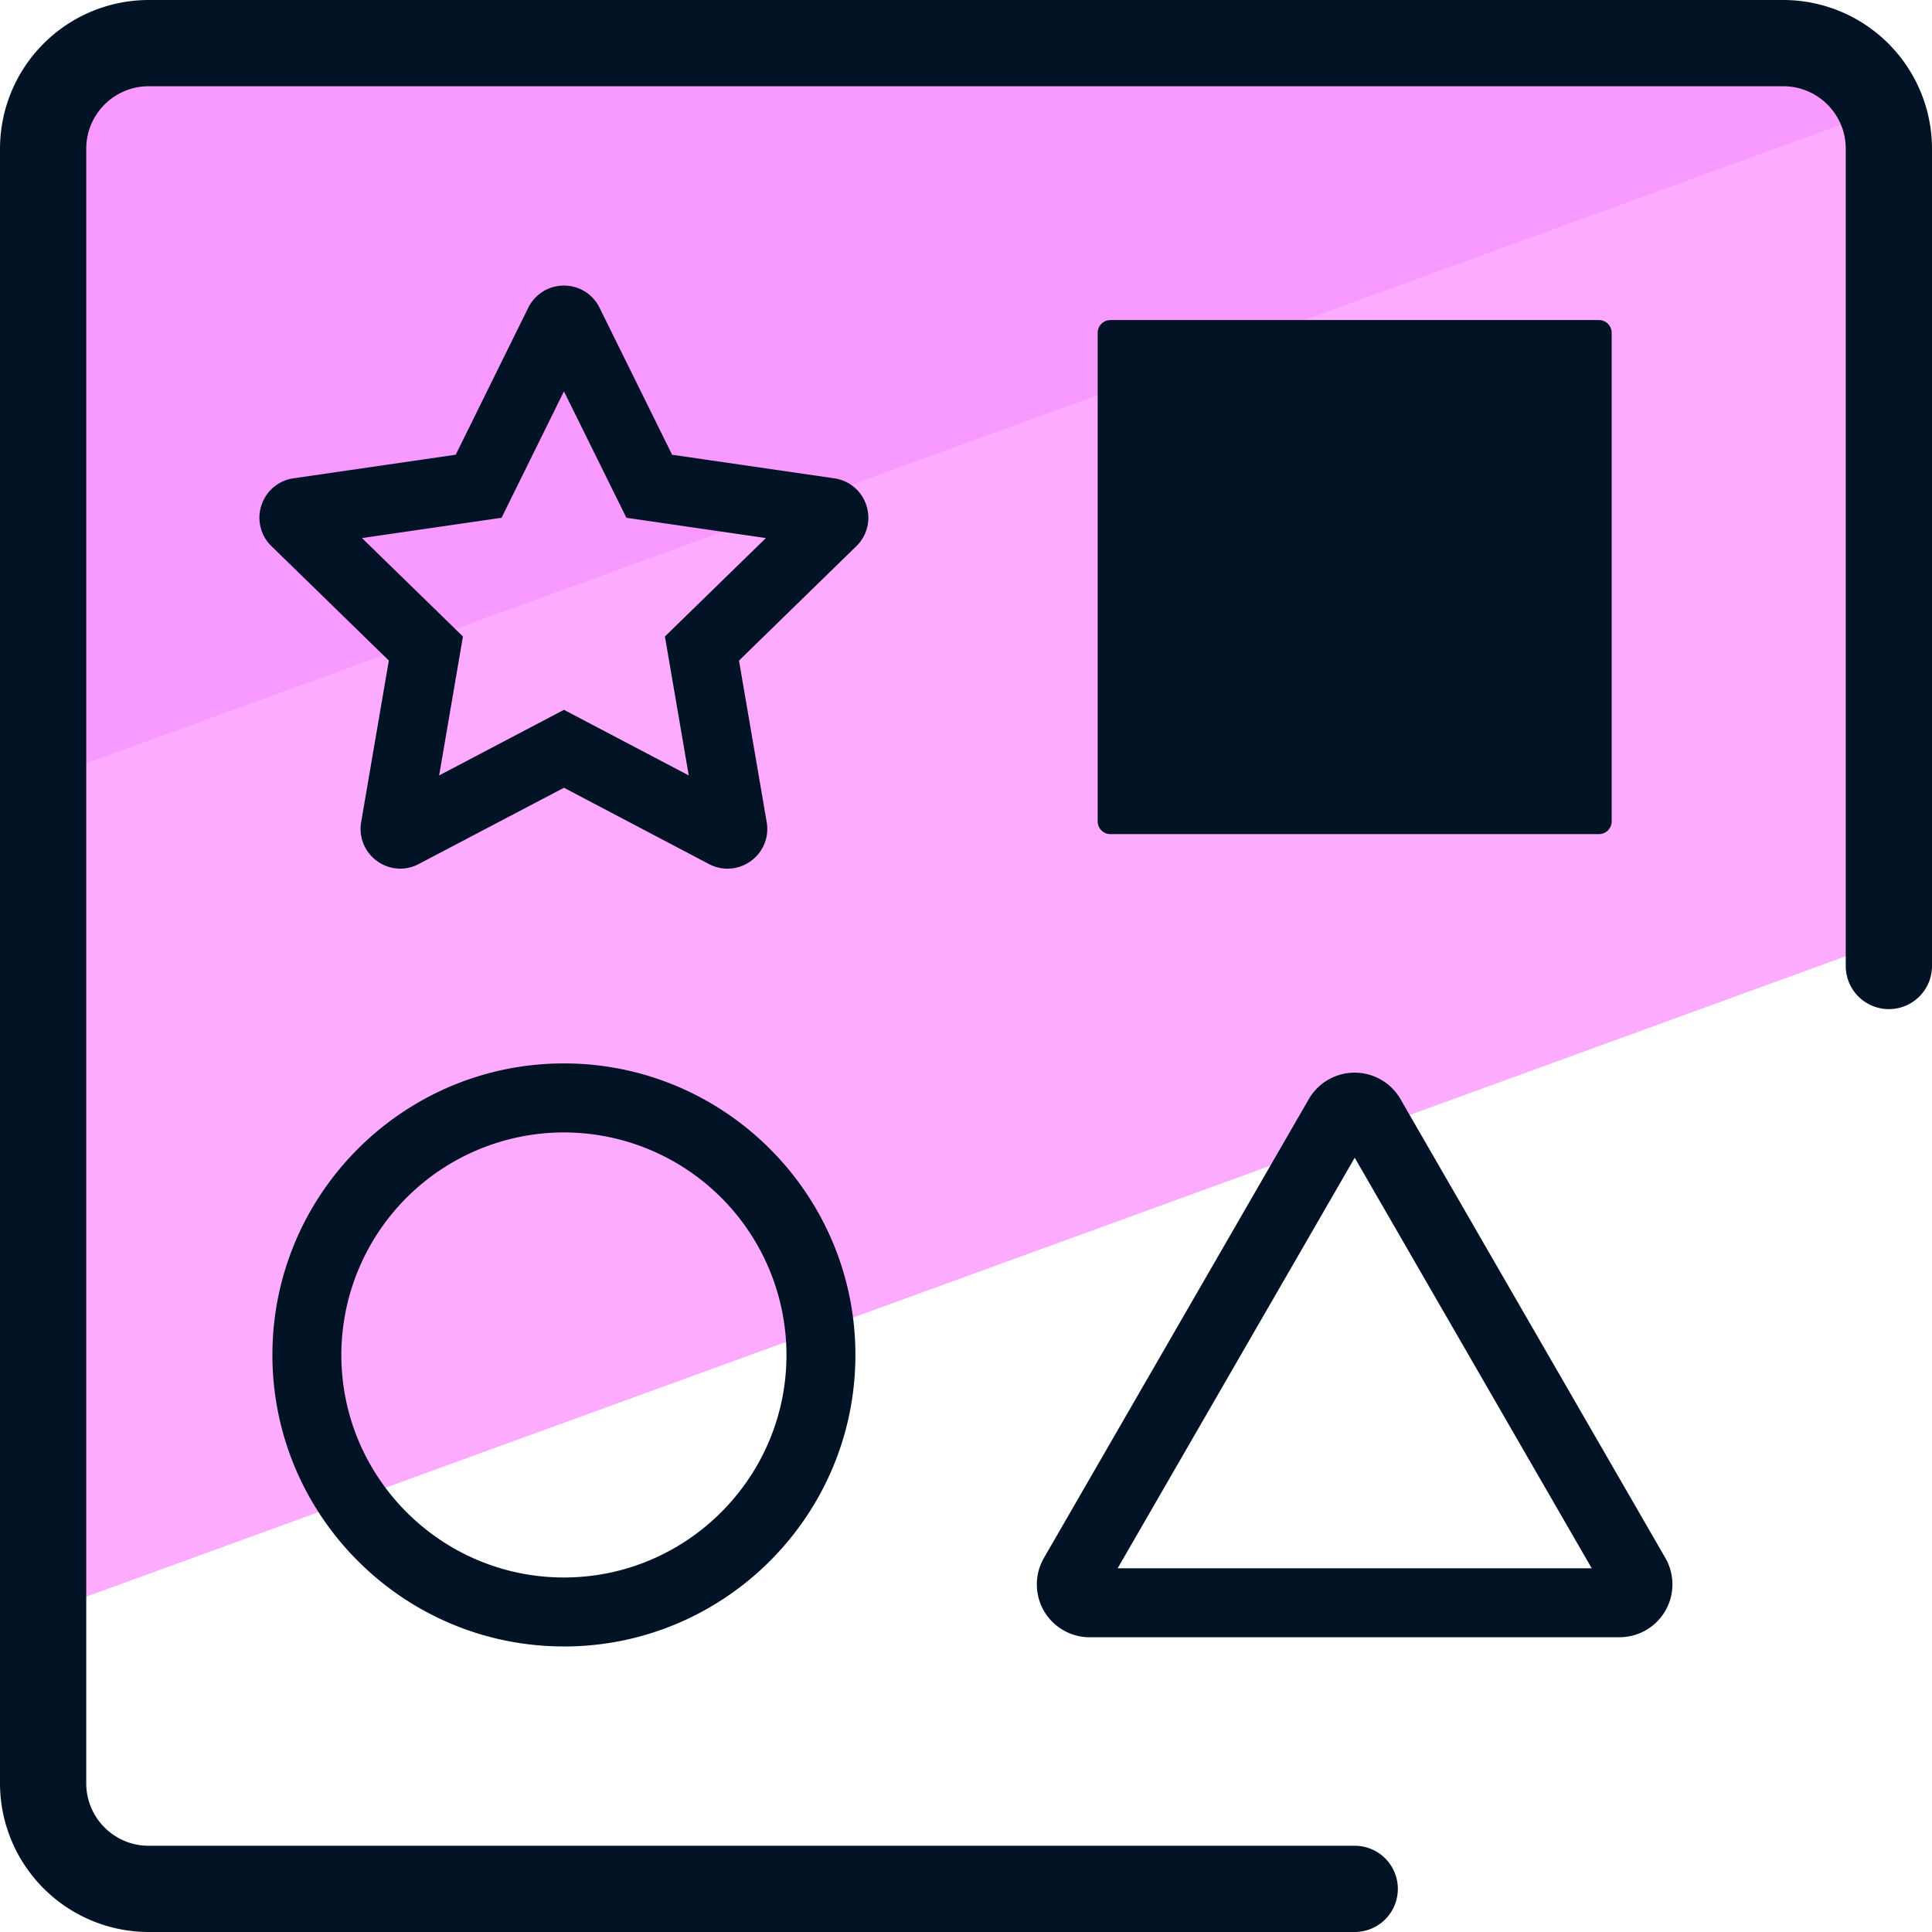
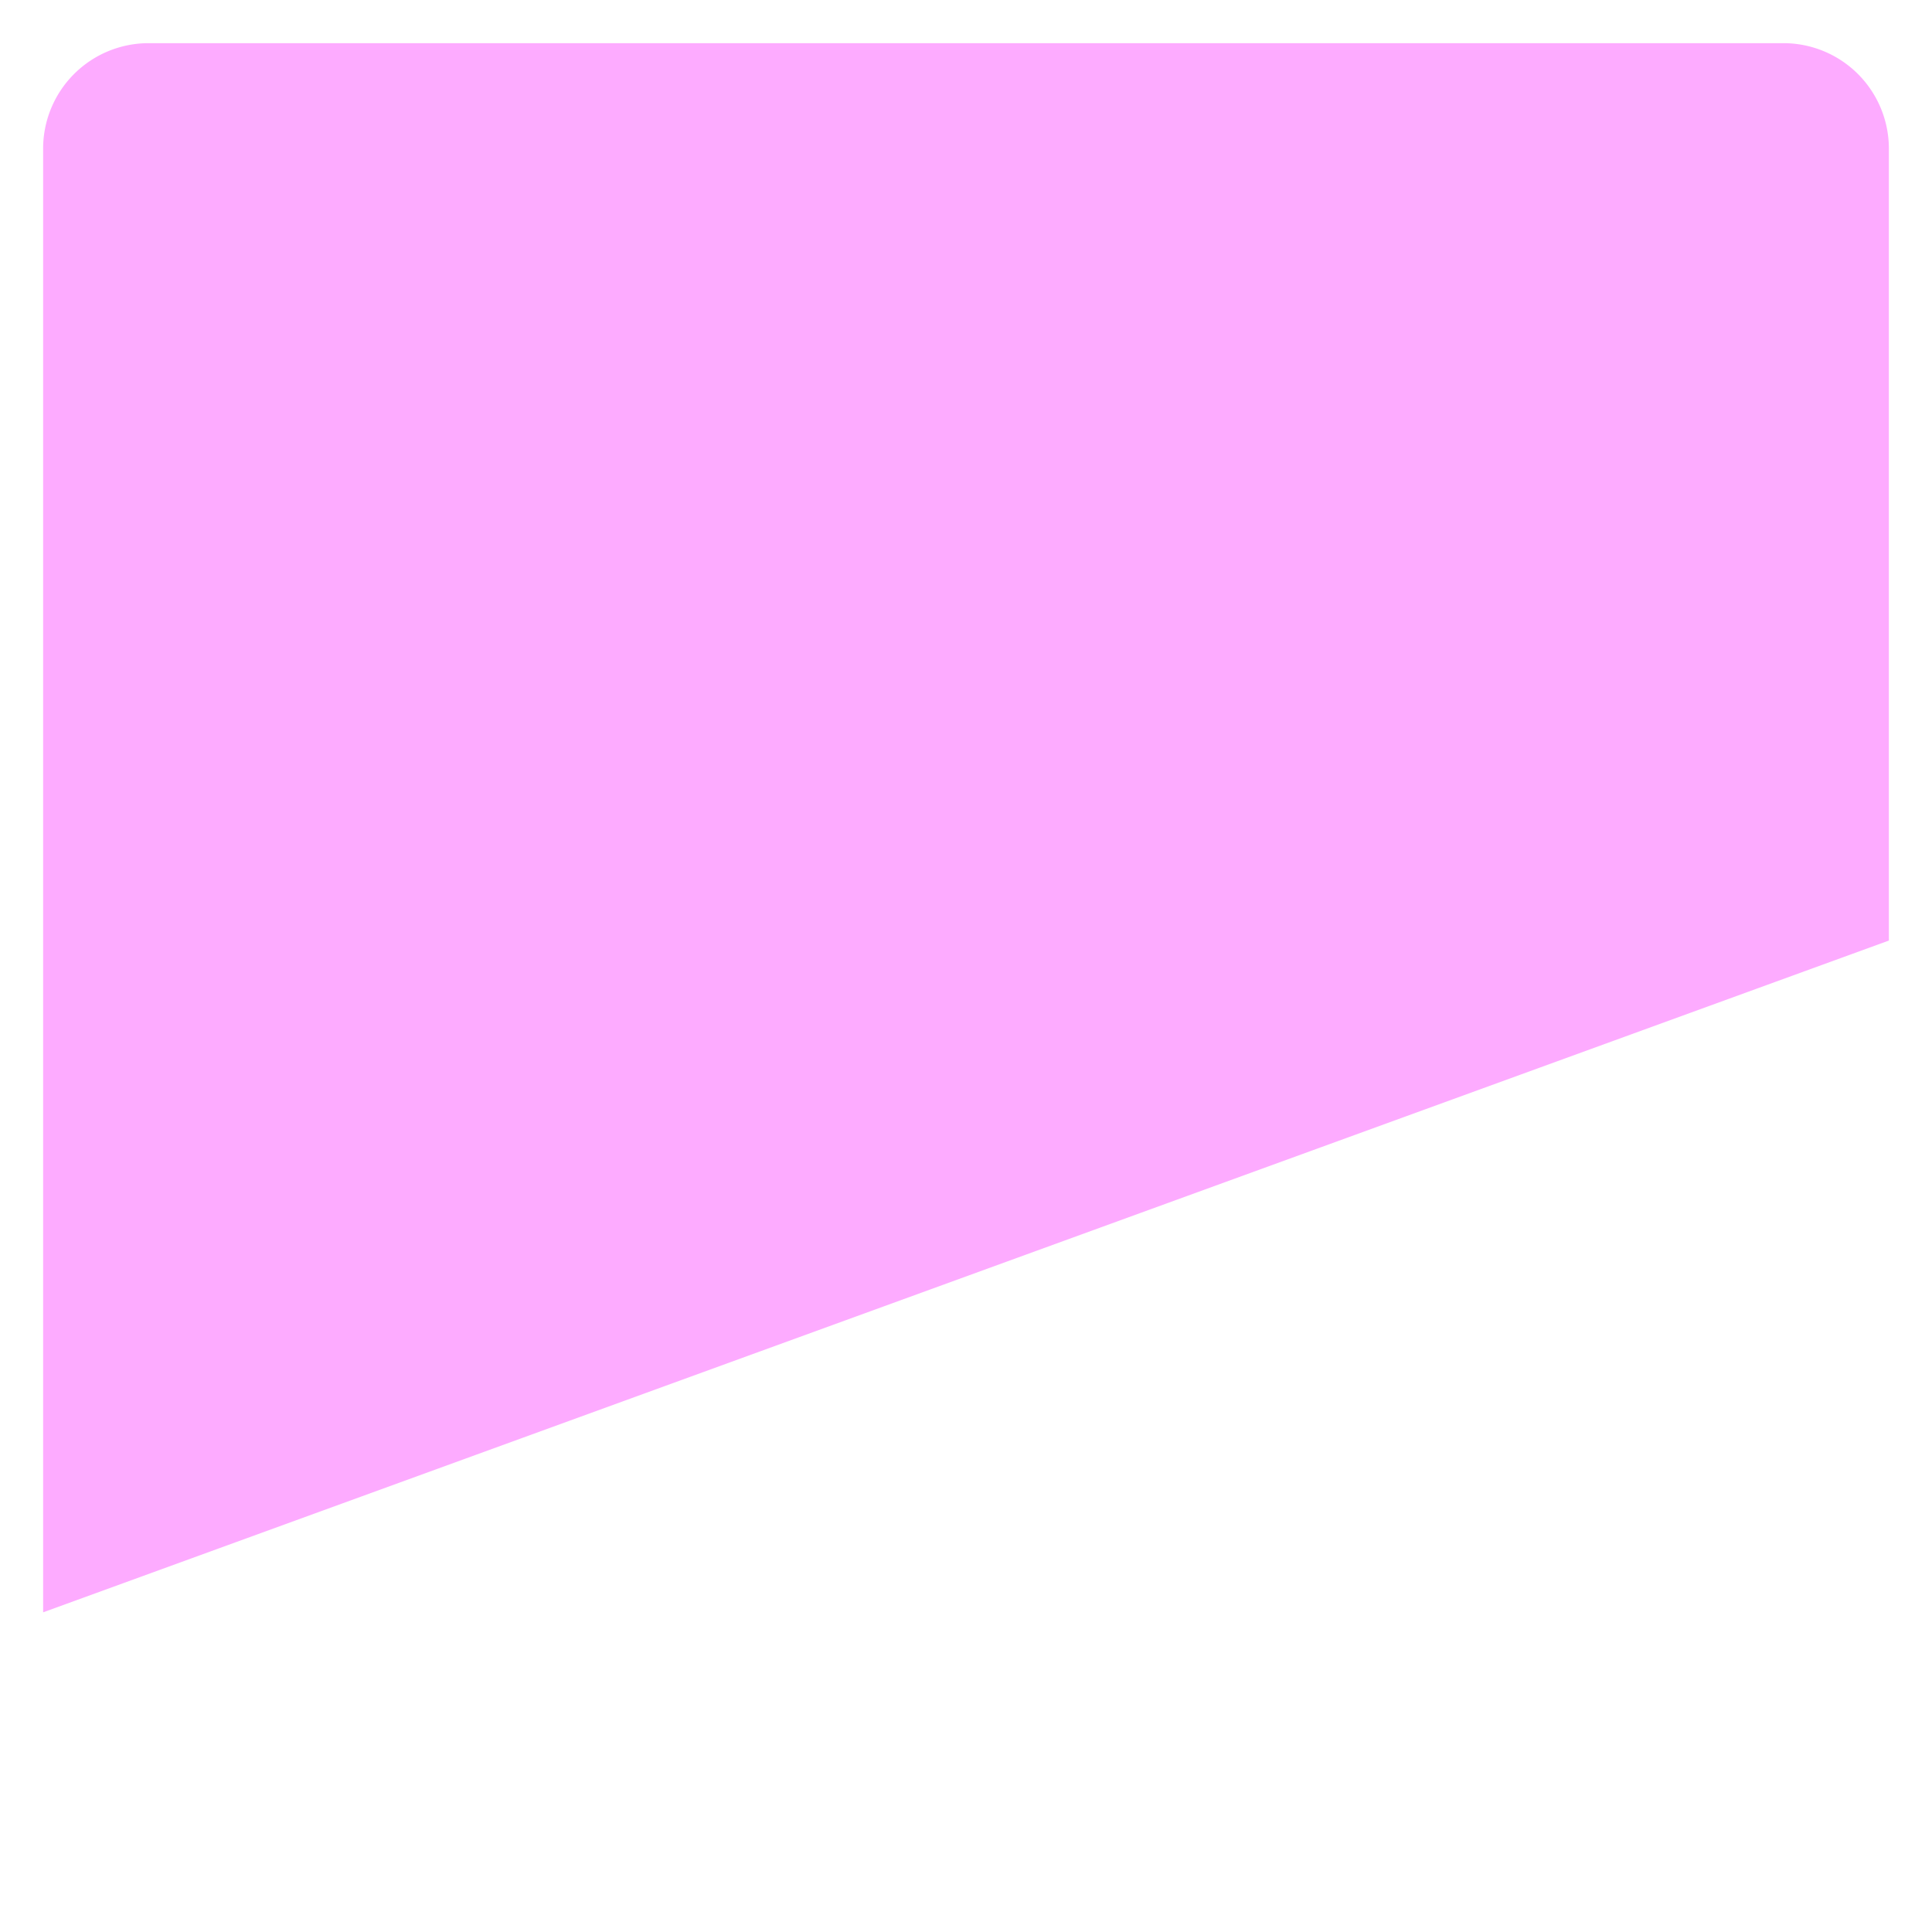
<svg xmlns="http://www.w3.org/2000/svg" version="1" viewBox="0 0 50 50">
  <path fill="#FDABFF" d="M48.884 24.342V3.847a2.73 2.73 0 00-2.73-2.73H3.846a2.73 2.73 0 00-2.73 2.73v37.88l47.767-17.385z" />
-   <path fill="#F799FF" d="M48.69 2.845a2.728 2.728 0 00-2.537-1.73H3.847a2.73 2.73 0 00-2.73 2.73V20.16L48.688 2.845z" />
-   <path fill="#031326" d="M35.06 50H3.846A3.852 3.852 0 010 46.153V3.847A3.852 3.852 0 013.847 0h42.306A3.852 3.852 0 0150 3.847V25a1.116 1.116 0 01-2.232 0V3.847c0-.89-.724-1.615-1.615-1.615H3.847c-.89 0-1.615.724-1.615 1.615v42.306c0 .89.724 1.615 1.615 1.615H35.06a1.116 1.116 0 010 2.232z" />
-   <path fill="#031326" d="M14.594 42.61c-4.16 0-7.544-3.384-7.544-7.545 0-4.16 3.384-7.544 7.544-7.544s7.544 3.385 7.544 7.545-3.384 7.545-7.544 7.545zm0-13.303a5.765 5.765 0 00-5.76 5.758c0 3.176 2.584 5.76 5.76 5.76s5.76-2.584 5.76-5.76a5.765 5.765 0 00-5.76-5.758zM10.36 22.48c-.212 0-.423-.066-.603-.197a1.023 1.023 0 01-.41-1.008l.716-4.18-3.037-2.96a1.022 1.022 0 01-.26-1.057c.122-.376.442-.644.833-.7l4.195-.61 1.877-3.803c.175-.354.53-.574.923-.574.395 0 .75.22.923.575l1.877 3.803 4.197.61c.39.056.71.324.83.7.123.376.024.78-.26 1.057l-3.036 2.96.717 4.18c.067.39-.09.776-.41 1.008-.322.233-.738.26-1.087.076l-3.75-1.973-3.756 1.973c-.152.08-.316.12-.48.12zm-.35-1.7l-.004.002.005-.003zm9.164-.003l.005.003c-.003 0-.004-.002-.006-.003zm-9.806-6.852l2.613 2.547-.616 3.596 3.23-1.698 3.23 1.698-.617-3.596 2.613-2.547-3.61-.525-1.616-3.272L12.98 13.4l-3.612.525zm11.966.22h.002-.002zm-13.48 0zm34.064 28.227H28.2c-.487 0-.94-.262-1.184-.683a1.373 1.373 0 010-1.368l6.858-11.88a1.37 1.37 0 012.368 0l6.858 11.88a1.368 1.368 0 01-1.182 2.05zm-12.993-1.786h12.268L35.06 29.962l-6.135 10.624zM41.38 21.587H28.738a.33.33 0 01-.33-.33V8.613a.33.33 0 01.33-.33H41.38a.33.33 0 01.33.33v12.644a.33.33 0 01-.33.33z" />
</svg>